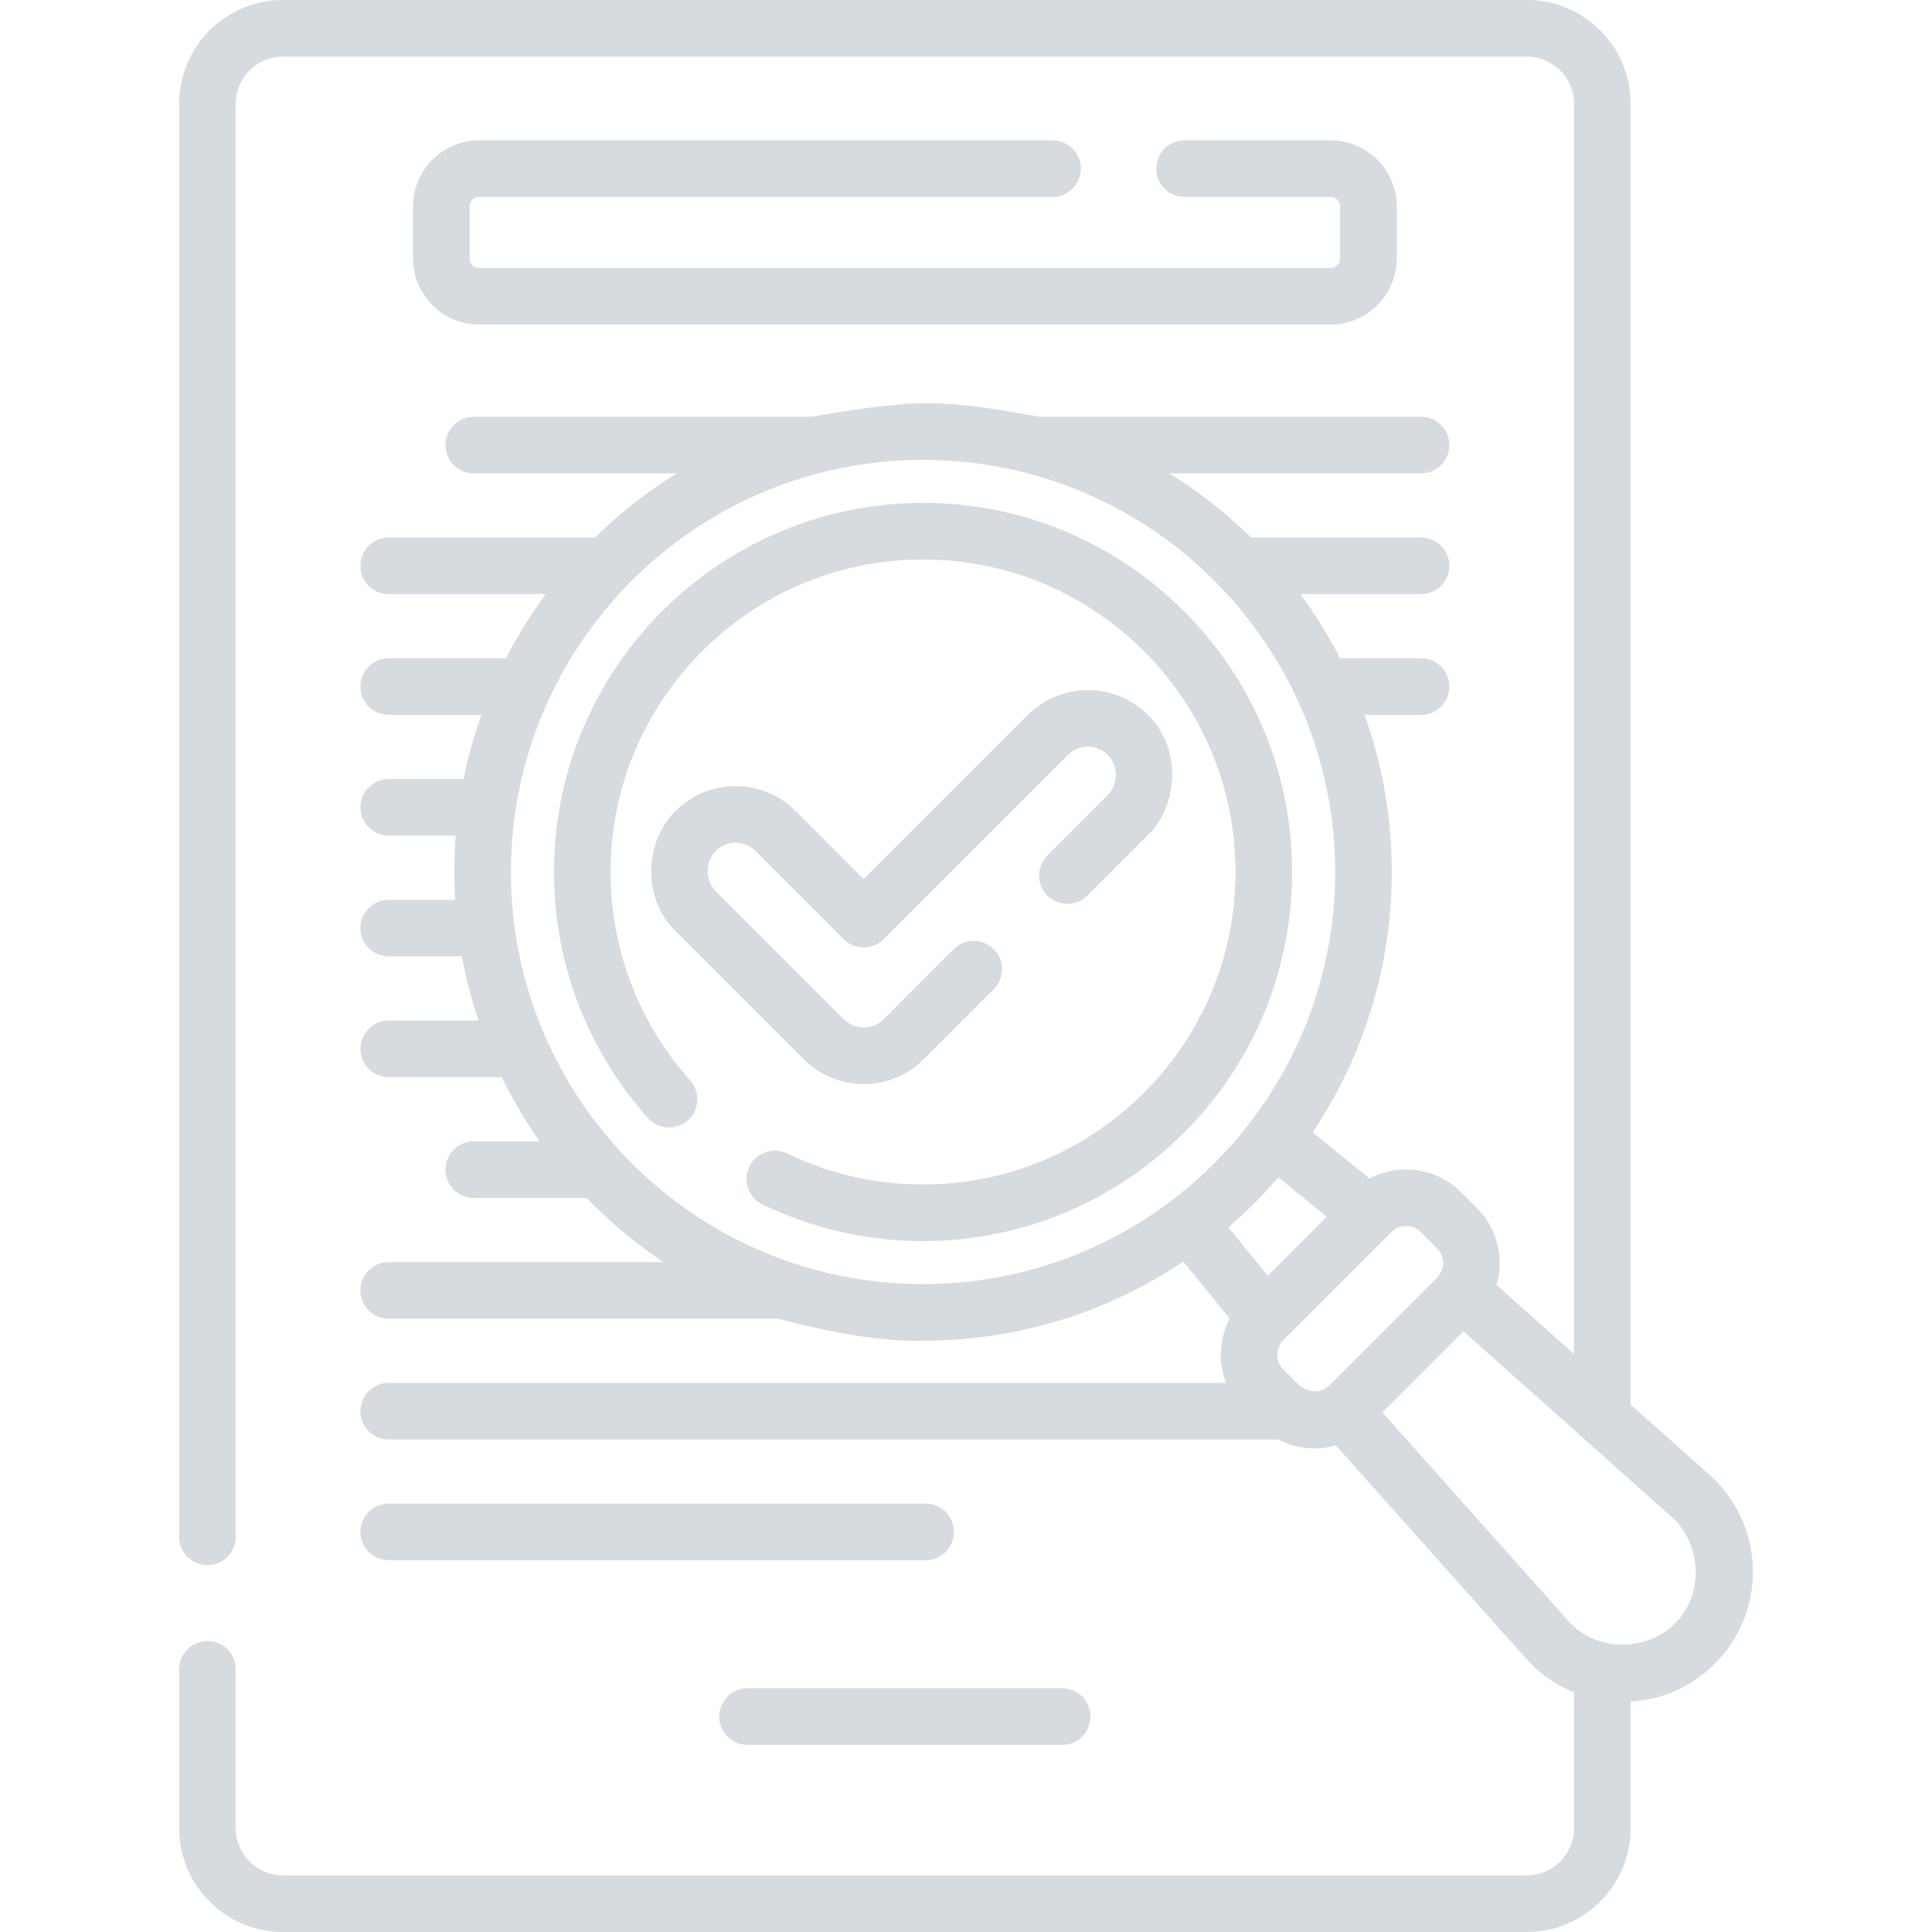
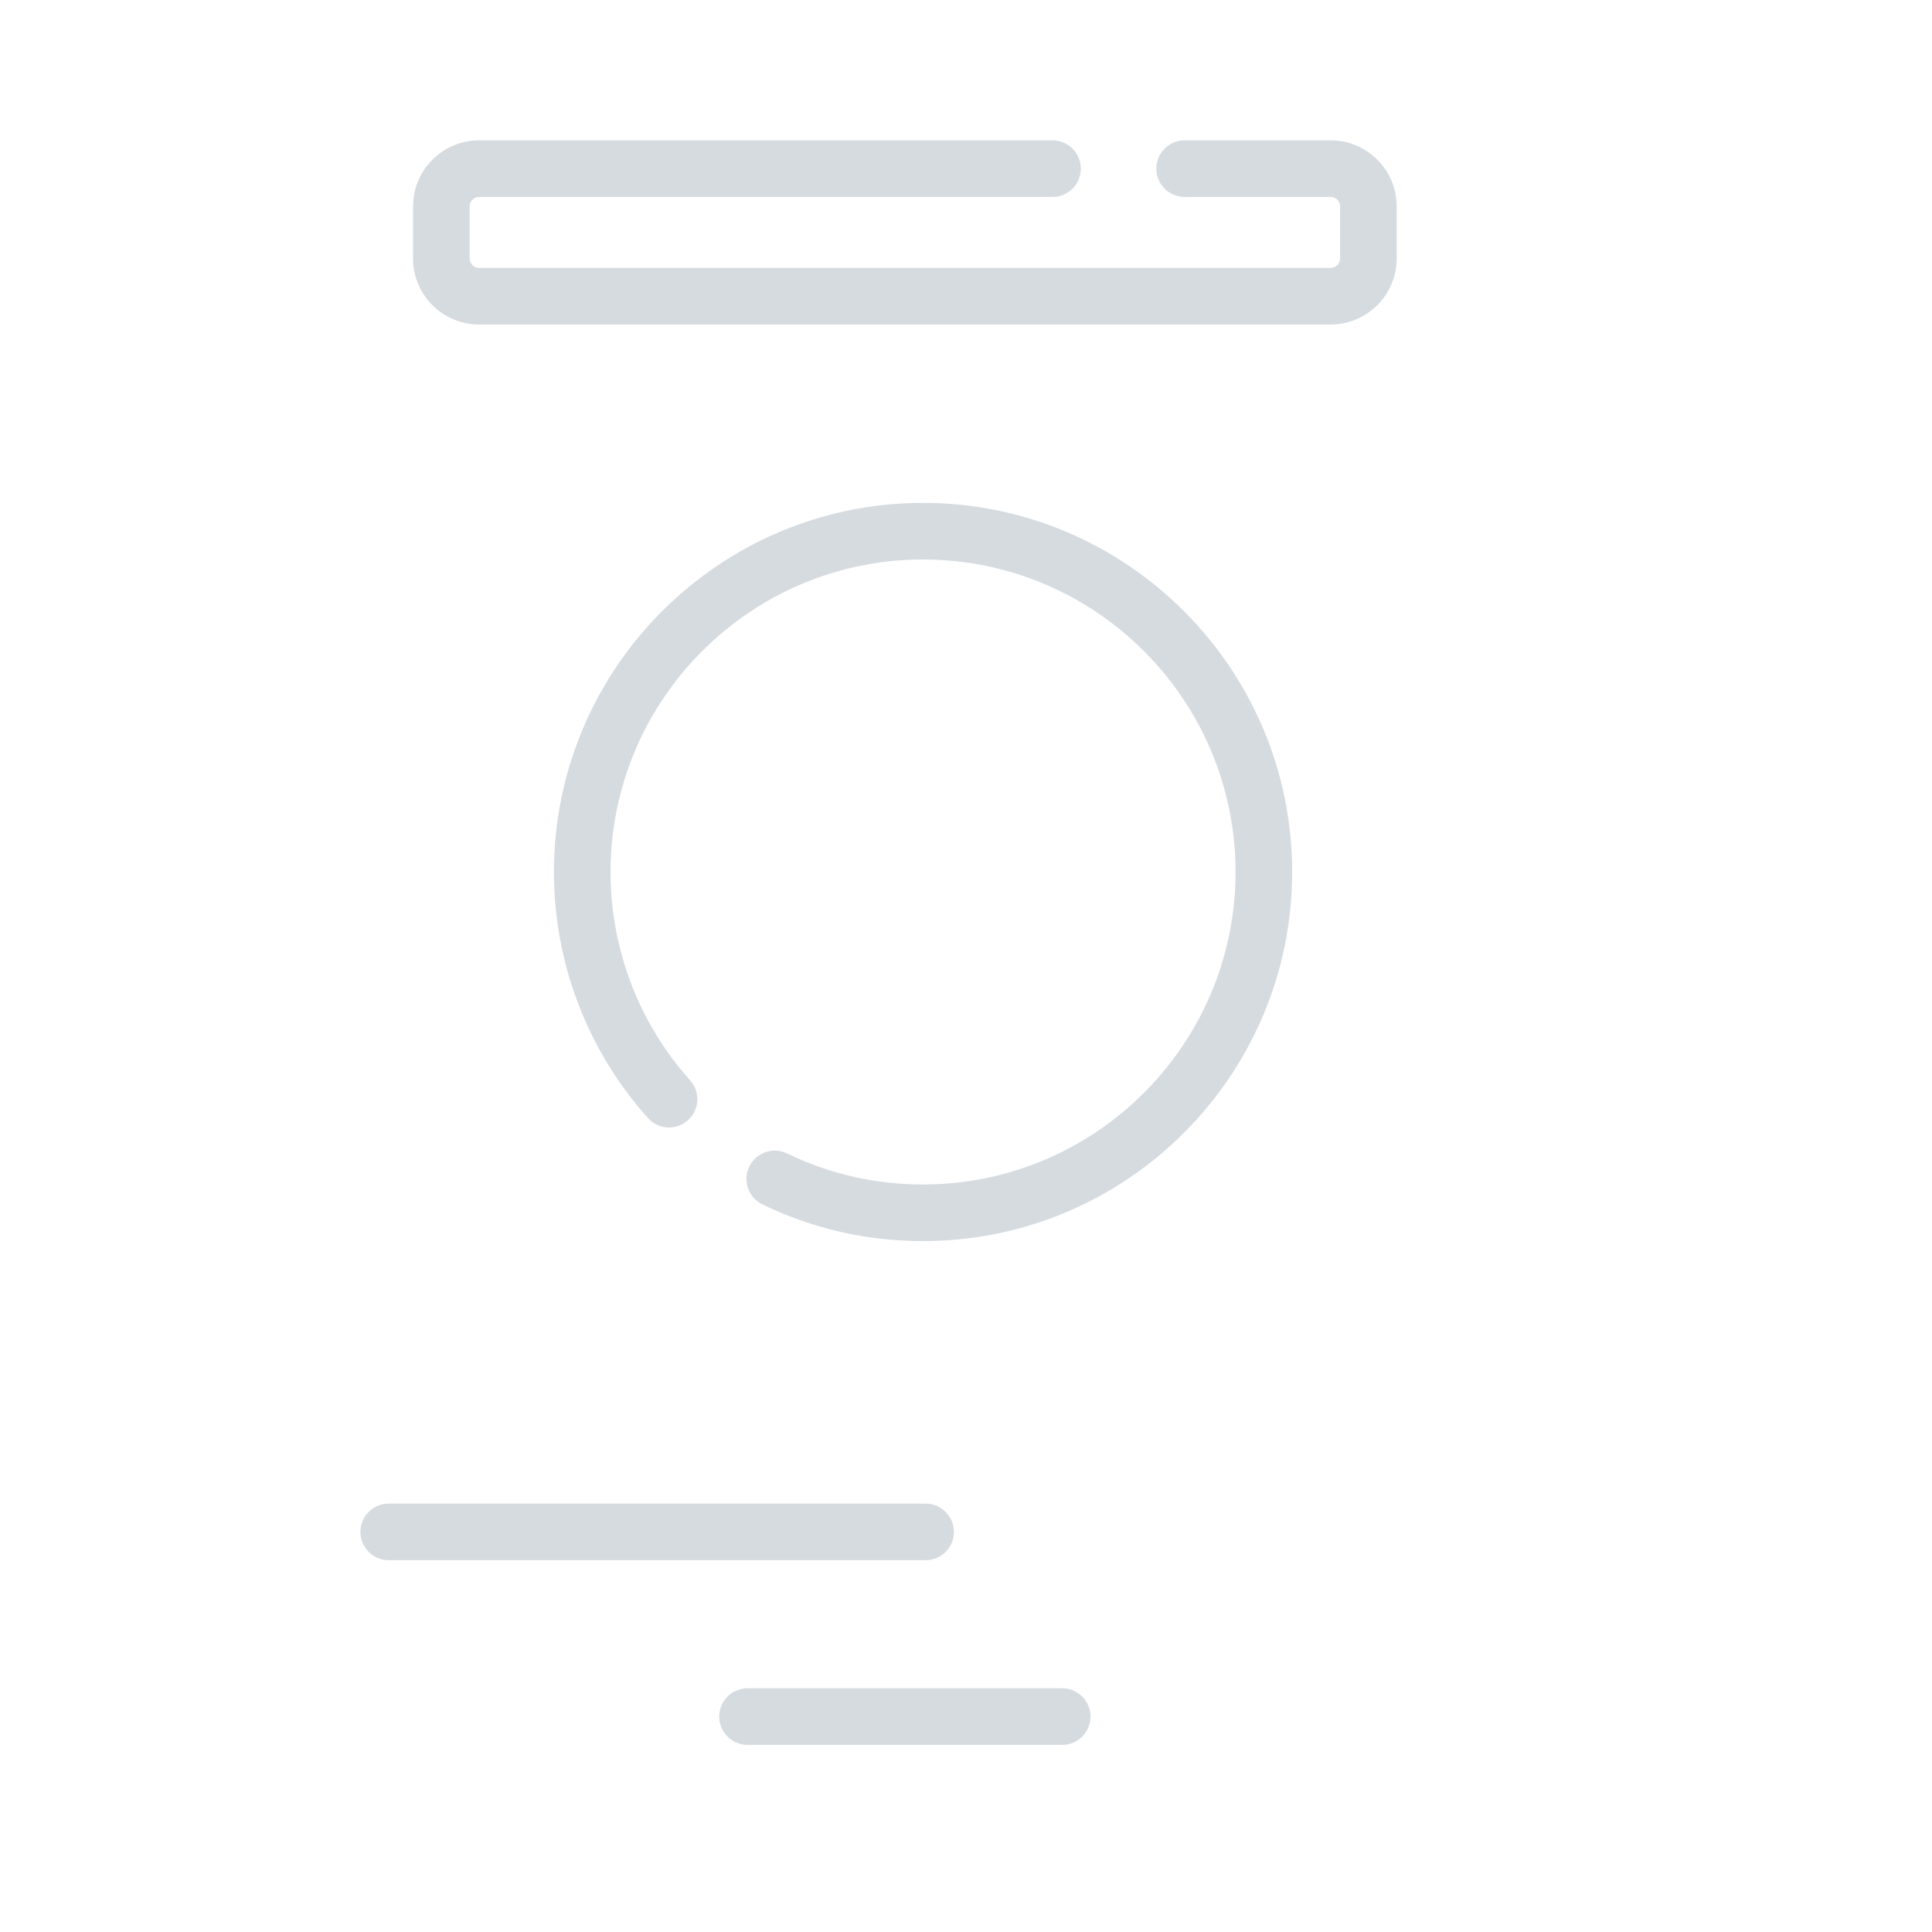
<svg xmlns="http://www.w3.org/2000/svg" width="394" height="394" viewBox="0 0 394 394" fill="none">
  <g clip-path="url(#clip0_951:35)">
    <path d="M97.7 40.162H214.647C217.835 40.162 220.418 37.578 220.418 34.39C220.418 31.202 217.835 28.619 214.647 28.619H97.7C90.274 28.619 84.231 34.661 84.231 42.087V52.711C84.231 60.137 90.274 66.18 97.7 66.18H271.367C278.793 66.18 284.835 60.137 284.835 52.711V42.087C284.835 34.661 278.793 28.619 271.367 28.619H241.585C238.397 28.619 235.814 31.202 235.814 34.39C235.814 37.578 238.397 40.162 241.585 40.162H271.367C272.429 40.162 273.292 41.025 273.292 42.087V52.711C273.292 53.773 272.429 54.637 271.367 54.637H97.7C96.638 54.637 95.774 53.773 95.774 52.711V42.087C95.774 41.026 96.638 40.162 97.7 40.162V40.162Z" fill="#364D64" fill-opacity="0.2" />
    <path d="M188.766 306.635H79.271C76.083 306.635 73.499 309.218 73.499 312.407C73.499 315.595 76.083 318.178 79.271 318.178H188.766C191.954 318.178 194.538 315.595 194.538 312.407C194.538 309.218 191.953 306.635 188.766 306.635Z" fill="#364D64" fill-opacity="0.2" />
    <path d="M146.673 350.07C146.673 353.258 149.257 355.841 152.445 355.841H216.621C219.809 355.841 222.392 353.258 222.392 350.07C222.392 346.882 219.809 344.298 216.621 344.298H152.445C149.257 344.298 146.673 346.882 146.673 350.07Z" fill="#364D64" fill-opacity="0.2" />
-     <path d="M357.457 319.788C357.246 312.423 354.102 305.665 348.603 300.76L332.534 286.428V21.164C332.534 9.494 323.039 0 311.369 0H57.698C46.027 0 36.533 9.494 36.533 21.164V313.41C36.533 316.598 39.116 319.182 42.304 319.182C45.492 319.182 48.076 316.598 48.076 313.41V21.164C48.076 15.858 52.392 11.543 57.698 11.543H311.369C316.675 11.543 320.992 15.858 320.992 21.164V276.133L305.199 262.048C305.621 260.614 305.845 259.112 305.845 257.575C305.845 253.361 304.204 249.4 301.225 246.42L297.905 243.101C292.878 238.075 285.278 237.163 279.311 240.35L267.695 230.914C277.881 215.719 283.83 197.456 283.83 177.829C283.83 166.594 281.876 155.81 278.3 145.788H289.796C292.984 145.788 295.568 143.205 295.568 140.017C295.568 136.829 292.984 134.245 289.796 134.245H273.303C270.942 129.656 268.217 125.284 265.173 121.161H289.797C292.985 121.161 295.568 118.578 295.568 115.39C295.568 112.202 292.985 109.618 289.797 109.618H255.137C250.092 104.67 244.504 100.276 238.47 96.534H289.798C292.986 96.534 295.569 93.951 295.569 90.762C295.569 87.574 292.986 84.991 289.798 84.991H211.917C205.309 83.866 196.314 82.037 188.24 82.239C180.227 82.239 165.832 84.991 165.446 84.991H96.615C93.427 84.991 90.844 87.574 90.844 90.762C90.844 93.951 93.427 96.534 96.615 96.534H138.012C131.978 100.276 126.39 104.67 121.345 109.618H79.27C76.082 109.618 73.499 112.202 73.499 115.39C73.499 118.578 76.082 121.161 79.27 121.161H111.309C108.264 125.284 105.54 129.656 103.178 134.245H79.27C76.082 134.245 73.499 136.829 73.499 140.017C73.499 143.205 76.082 145.788 79.27 145.788H98.181C96.67 150.022 95.447 154.39 94.541 158.873H79.27C76.082 158.873 73.499 161.456 73.499 164.644C73.499 167.832 76.082 170.416 79.27 170.416H92.936C92.748 172.862 92.651 175.335 92.651 177.829C92.651 179.733 92.713 181.622 92.824 183.499H79.271C76.083 183.499 73.499 186.083 73.499 189.271C73.499 192.459 76.083 195.042 79.271 195.042H94.207C95.026 199.519 96.156 203.889 97.576 208.127H79.271C76.083 208.127 73.499 210.71 73.499 213.898C73.499 217.086 76.083 219.67 79.271 219.67H102.309C104.547 224.247 107.14 228.621 110.052 232.754H96.617C93.429 232.754 90.846 235.337 90.846 238.525C90.846 241.714 93.429 244.297 96.617 244.297H119.615C124.358 249.192 129.617 253.584 135.306 257.381H79.272C76.084 257.381 73.5 259.965 73.5 263.153C73.5 266.341 76.084 268.924 79.272 268.924H158.578C166.974 271.098 178.06 273.645 188.242 273.418C207.87 273.418 226.131 267.468 241.327 257.283L250.774 268.913C248.629 272.972 248.384 277.774 250.025 282.009H79.271C76.083 282.009 73.499 284.593 73.499 287.781C73.499 290.969 76.083 293.552 79.271 293.552H260.638C262.889 294.75 265.413 295.387 268.035 295.387C269.546 295.387 271.023 295.168 272.436 294.76L311.173 338.192C313.933 341.286 317.28 343.635 320.992 345.135V372.837C320.992 378.143 316.675 382.459 311.369 382.459H57.698C52.392 382.459 48.076 378.143 48.076 372.837V340.438C48.076 337.25 45.492 334.667 42.304 334.667C39.116 334.667 36.533 337.25 36.533 340.438V372.837C36.533 384.507 46.027 394.002 57.698 394.002H311.369C323.04 394.002 332.534 384.507 332.534 372.837V347.008C339.02 346.638 345.048 343.947 349.704 339.291C354.913 334.08 357.667 327.153 357.457 319.788V319.788ZM286.75 250.025C287.833 250.025 288.917 250.438 289.742 251.263L293.061 254.582C293.861 255.38 294.301 256.444 294.301 257.574C294.301 258.357 294.077 259.1 293.683 259.753C293.56 259.878 293.572 259.945 293.062 260.566C293.062 260.566 293.062 260.566 293.061 260.566L271.027 282.602C269.915 283.587 267.794 284.663 264.824 282.384L261.722 279.283C260.095 277.655 260.079 275.024 261.664 273.369C262.629 272.366 282.567 252.466 283.757 251.263C284.582 250.438 285.666 250.025 286.75 250.025V250.025ZM104.194 177.828C104.194 131.484 141.897 93.781 188.24 93.781C234.584 93.781 272.286 131.484 272.286 177.828C272.286 224.171 234.584 261.874 188.24 261.874C141.897 261.874 104.194 224.171 104.194 177.828V177.828ZM260.7 240.103L270.572 248.123L258.536 260.159L250.516 250.287C254.159 247.151 257.564 243.747 260.7 240.103V240.103ZM341.54 331.128C336.317 336.486 325.749 337.313 319.787 330.507L281.912 288.041L298.453 271.5L340.919 309.373C346.58 314.272 347.991 324.788 341.54 331.128Z" fill="#364D64" fill-opacity="0.2" />
    <path d="M188.241 102.555C146.734 102.555 112.967 136.322 112.967 177.828C112.967 196.381 119.776 214.204 132.139 228.016C134.265 230.391 137.914 230.594 140.289 228.467C142.664 226.341 142.866 222.692 140.74 220.318C130.274 208.626 124.51 193.536 124.51 177.828C124.51 142.686 153.099 114.098 188.241 114.098C223.381 114.098 251.97 142.686 251.97 177.828C251.97 212.969 223.381 241.557 188.241 241.557C178.521 241.557 169.193 239.428 160.517 235.23C157.645 233.839 154.196 235.042 152.807 237.911C151.418 240.78 152.62 244.231 155.489 245.62C165.745 250.583 176.764 253.1 188.241 253.1C229.747 253.1 263.513 219.333 263.513 177.828C263.513 136.322 229.747 102.555 188.241 102.555V102.555Z" fill="#364D64" fill-opacity="0.2" />
-     <path d="M213.594 174.471C211.34 176.726 211.34 180.38 213.594 182.634C215.849 184.887 219.503 184.887 221.757 182.634L234.098 170.291C240.225 164.373 241.162 152.687 234.099 145.802C227.346 139.051 216.362 139.051 209.61 145.802L176.136 179.277L162.252 165.392C155.5 158.642 144.513 158.642 137.763 165.392C131.637 171.312 130.7 182.996 137.762 189.882L163.892 216.011C167.163 219.281 171.511 221.082 176.136 221.082C180.761 221.082 185.108 219.281 188.38 216.01L202.663 201.726C204.917 199.473 204.917 195.818 202.662 193.565C200.409 191.312 196.755 191.311 194.501 193.566L180.219 207.848C179.128 208.939 177.678 209.539 176.136 209.539C174.594 209.539 173.143 208.939 172.053 207.848L145.924 181.719C144.283 180 143.307 176.463 145.925 173.555C148.175 171.304 151.839 171.304 154.089 173.555L172.054 191.521C174.309 193.774 177.963 193.774 180.217 191.521L217.772 153.966C220.022 151.714 223.686 151.714 225.937 153.966C227.578 155.685 228.554 159.221 225.936 162.129L213.594 174.471Z" fill="#364D64" fill-opacity="0.2" />
  </g>
  <defs>
    <clipPath id="clip0_951:35">
      <rect width="394" height="394" fill="white" />
    </clipPath>
  </defs>
</svg>